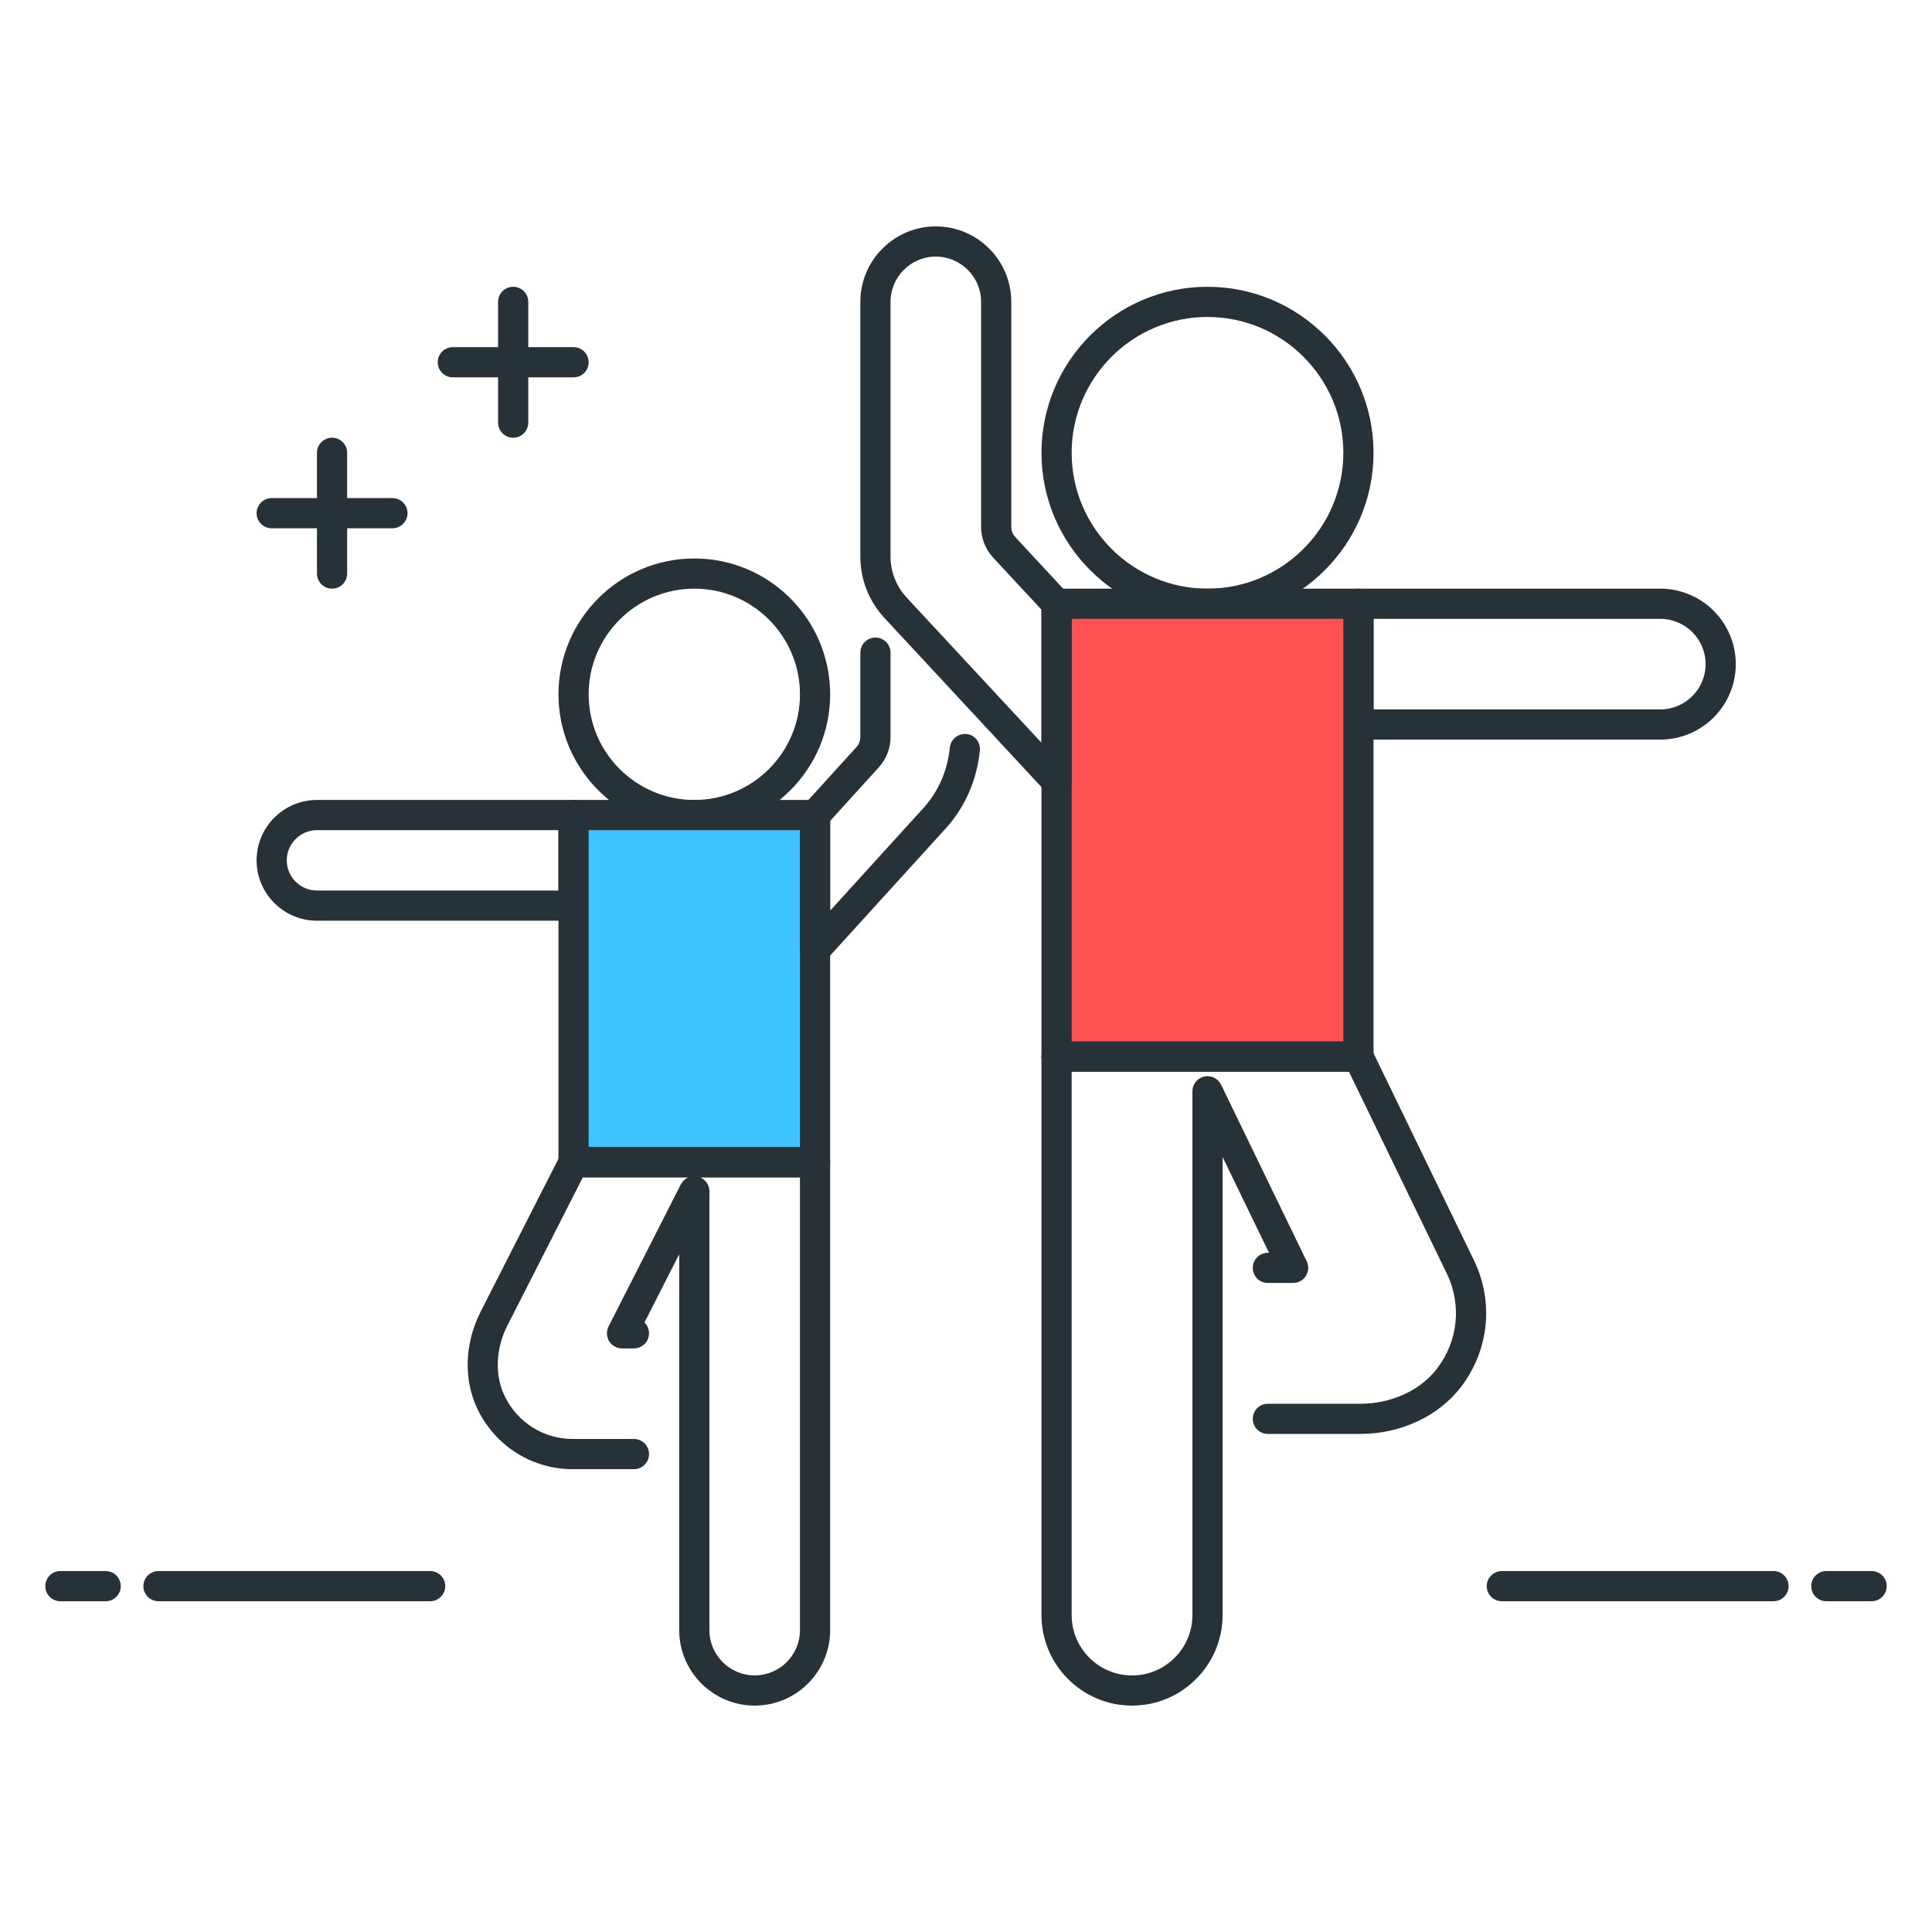
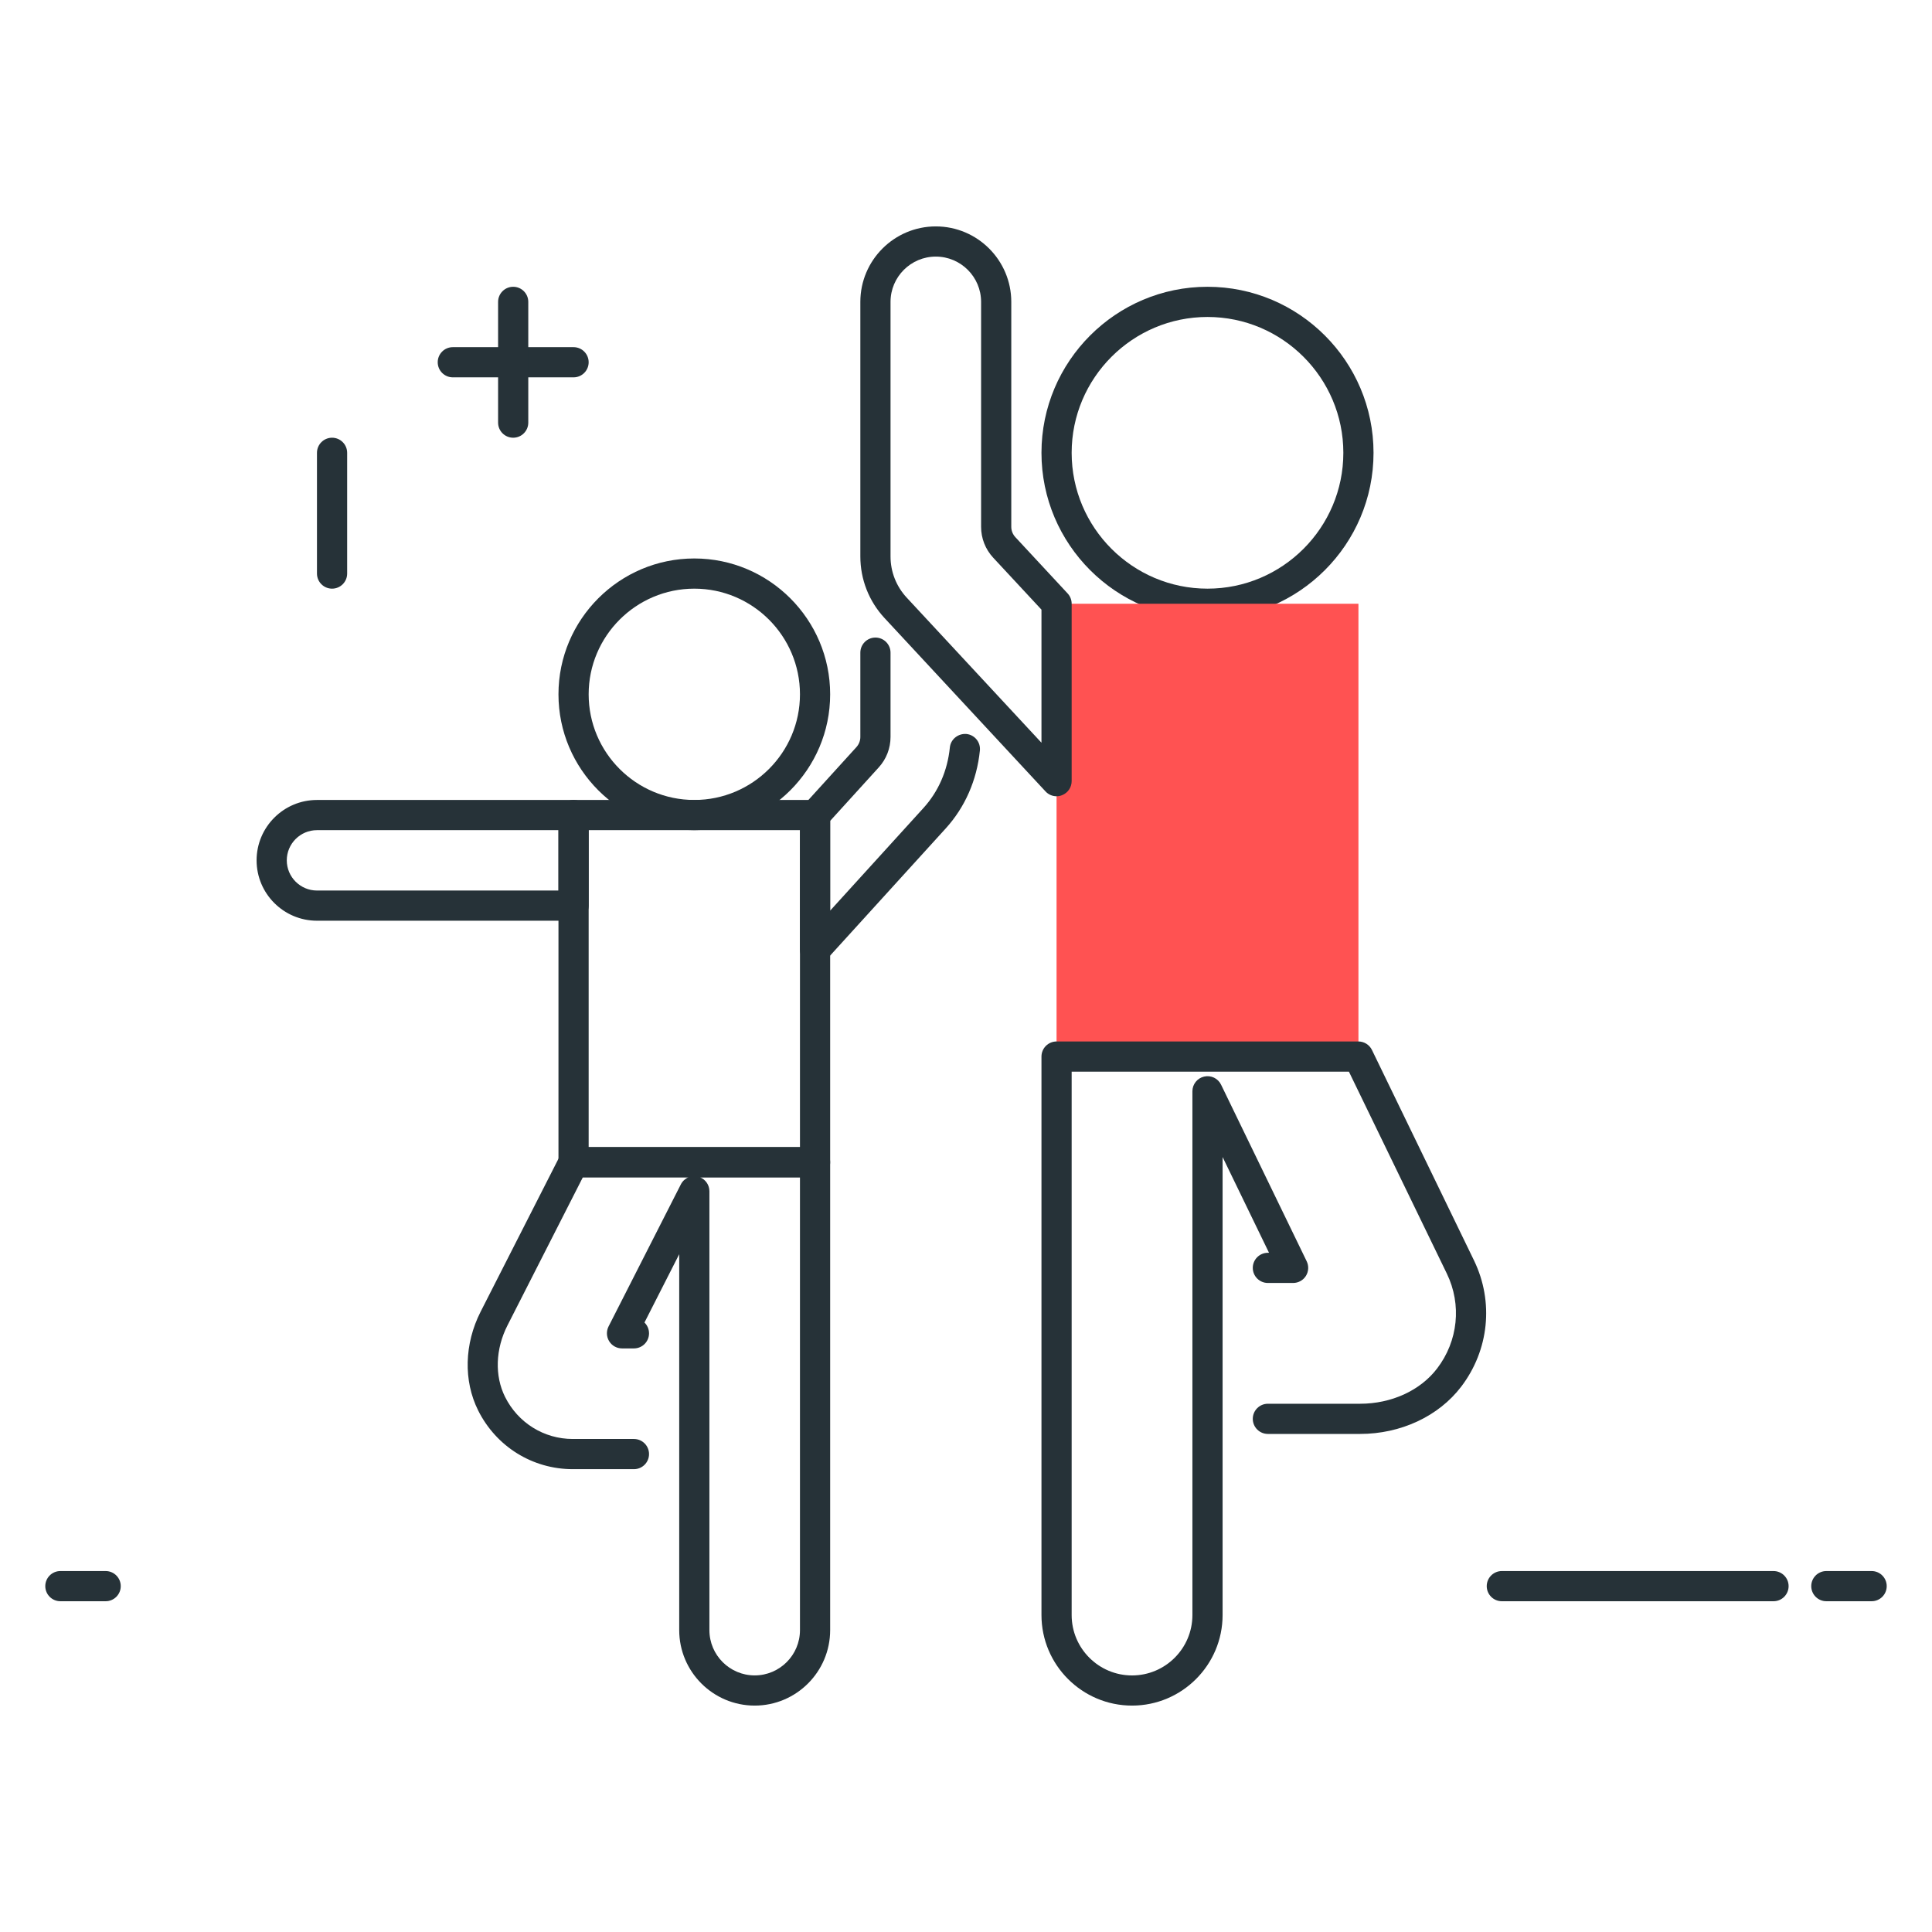
<svg xmlns="http://www.w3.org/2000/svg" id="Icon_Set" x="0px" y="0px" viewBox="0 0 64 64" style="enable-background:new 0 0 64 64;" xml:space="preserve">
  <style type="text/css">	.st0{fill:#263238;}	.st1{fill:#FFD740;}	.st2{fill:#40C4FF;}	.st3{fill:#FF5252;}	.st4{fill:#FFFFFF;}	.st5{fill:#4DB6AC;}	.st6{fill:#4FC3F7;}</style>
  <g>
    <g>
      <path class="st0" d="M23,27.5c-2.481,0-4.5-2.019-4.5-4.5s2.019-4.5,4.5-4.5s4.5,2.019,4.5,4.5S25.481,27.5,23,27.5z M23,19.5   c-1.93,0-3.5,1.57-3.5,3.5s1.57,3.5,3.5,3.5s3.5-1.57,3.5-3.5S24.93,19.5,23,19.5z" />
    </g>
    <g>
      <path class="st0" d="M19,30.5h-8.5c-1.103,0-2-0.897-2-2s0.897-2,2-2H19c0.276,0,0.5,0.224,0.5,0.5v3   C19.5,30.276,19.276,30.5,19,30.5z M10.5,27.5c-0.551,0-1,0.449-1,1s0.449,1,1,1h8v-2H10.5z" />
    </g>
    <g>
-       <rect x="19" y="27" transform="matrix(-1 -4.467905e-11 4.467905e-11 -1 46 65.5)" class="st2" width="8" height="11.5" />
      <path class="st0" d="M27,39h-8c-0.276,0-0.5-0.224-0.5-0.5V27c0-0.276,0.224-0.5,0.5-0.5h8c0.276,0,0.5,0.224,0.5,0.5v11.5   C27.5,38.776,27.276,39,27,39z M19.5,38h7V27.5h-7V38z" />
    </g>
    <g>
      <path class="st0" d="M25,56.5c-1.378,0-2.5-1.122-2.5-2.5V41.547l-1.151,2.263c0.093,0.091,0.151,0.218,0.151,0.358   c0,0.276-0.224,0.5-0.5,0.5h-0.395c-0.174,0-0.335-0.09-0.426-0.239c-0.091-0.148-0.098-0.333-0.02-0.488l2.395-4.707   c0.056-0.109,0.147-0.191,0.254-0.235h-3.5l-2.497,4.906c-0.399,0.784-0.429,1.669-0.081,2.368   c0.429,0.86,1.289,1.395,2.243,1.395H21c0.276,0,0.5,0.224,0.5,0.5s-0.224,0.5-0.5,0.5h-2.025c-1.336,0-2.538-0.747-3.137-1.948   c-0.489-0.981-0.458-2.203,0.083-3.268l2.636-5.179C18.642,38.105,18.814,38,19.002,38H27c0.276,0,0.5,0.224,0.5,0.5V54   C27.5,55.378,26.378,56.5,25,56.5z M23.191,39c0.185,0.076,0.309,0.257,0.309,0.462V54c0,0.827,0.673,1.5,1.5,1.5   s1.5-0.673,1.5-1.5V39H23.191z" />
    </g>
    <g>
      <path class="st0" d="M40,20.5c-3.032,0-5.5-2.467-5.5-5.5s2.468-5.5,5.5-5.5s5.5,2.467,5.5,5.5S43.032,20.5,40,20.5z M40,10.5   c-2.481,0-4.5,2.019-4.5,4.5s2.019,4.5,4.5,4.5s4.5-2.019,4.5-4.5S42.481,10.5,40,10.5z" />
    </g>
    <g>
-       <path class="st0" d="M55,24.5H45c-0.276,0-0.5-0.224-0.5-0.5v-4c0-0.276,0.224-0.5,0.5-0.5h10c1.379,0,2.5,1.122,2.5,2.5   S56.379,24.5,55,24.5z M45.5,23.5H55c0.827,0,1.5-0.673,1.5-1.5s-0.673-1.5-1.5-1.5h-9.5V23.5z" />
-     </g>
+       </g>
    <g>
      <rect x="35" y="20" class="st3" width="10" height="15" />
-       <path class="st0" d="M45,35.5H35c-0.276,0-0.5-0.224-0.5-0.5V20c0-0.276,0.224-0.5,0.5-0.5h10c0.276,0,0.5,0.224,0.5,0.5v15   C45.5,35.276,45.276,35.5,45,35.5z M35.5,34.5h9v-14h-9V34.5z" />
    </g>
    <g>
      <path class="st0" d="M37.5,56.5c-1.654,0-3-1.346-3-3V35c0-0.276,0.224-0.5,0.5-0.5h9.998c0.191,0,0.366,0.109,0.45,0.282   l3.381,6.973c0.662,1.369,0.498,2.972-0.428,4.184c-0.747,0.978-1.999,1.562-3.348,1.562H42c-0.276,0-0.5-0.224-0.5-0.5   s0.224-0.5,0.5-0.5h3.054c1.039,0,1.994-0.437,2.553-1.169c0.695-0.91,0.819-2.114,0.322-3.141l-3.244-6.69H35.5v18   c0,1.103,0.897,2,2,2s2-0.897,2-2V36.15c0-0.233,0.161-0.435,0.388-0.487c0.229-0.053,0.461,0.06,0.562,0.269l2.836,5.85   c0.075,0.155,0.065,0.338-0.026,0.484S43.008,42.5,42.836,42.5H42c-0.276,0-0.5-0.224-0.5-0.5s0.224-0.5,0.5-0.5h0.038   L40.5,38.328V53.5C40.5,55.154,39.154,56.5,37.5,56.5z" />
    </g>
    <g>
      <path class="st0" d="M35,26.377c-0.137,0-0.27-0.056-0.366-0.16l-5.332-5.742c-0.517-0.556-0.802-1.281-0.802-2.042V10   c0-1.378,1.122-2.5,2.5-2.5s2.5,1.122,2.5,2.5v7.452c0,0.126,0.048,0.248,0.134,0.341l1.732,1.865   c0.086,0.092,0.134,0.214,0.134,0.34v5.878c0,0.206-0.126,0.39-0.317,0.465C35.123,26.366,35.062,26.377,35,26.377z M31,8.5   c-0.827,0-1.5,0.673-1.5,1.5v8.434c0,0.507,0.19,0.99,0.534,1.361l4.466,4.809v-4.409l-1.6-1.722c-0.259-0.28-0.4-0.642-0.4-1.021   V10C32.5,9.173,31.827,8.5,31,8.5z" />
    </g>
    <g>
      <path class="st0" d="M27,31.96c-0.061,0-0.122-0.011-0.18-0.034c-0.193-0.074-0.32-0.26-0.32-0.466V27   c0-0.125,0.046-0.244,0.13-0.336l1.74-1.915c0.083-0.092,0.13-0.211,0.13-0.335V21.62c0-0.276,0.224-0.5,0.5-0.5   s0.5,0.224,0.5,0.5v2.793c0,0.373-0.138,0.731-0.39,1.008l-1.61,1.772v2.973l3.089-3.398c0.496-0.545,0.799-1.239,0.876-2.007   c0.028-0.274,0.275-0.468,0.548-0.447c0.275,0.028,0.475,0.273,0.447,0.548c-0.1,0.982-0.491,1.875-1.131,2.58l-3.959,4.355   C27.273,31.903,27.138,31.96,27,31.96z" />
    </g>
    <g>
      <path class="st0" d="M3.5,53.043H2c-0.276,0-0.5-0.224-0.5-0.5s0.224-0.5,0.5-0.5h1.5c0.276,0,0.5,0.224,0.5,0.5   S3.776,53.043,3.5,53.043z" />
    </g>
    <g>
-       <path class="st0" d="M14.25,53.043h-9c-0.276,0-0.5-0.224-0.5-0.5s0.224-0.5,0.5-0.5h9c0.276,0,0.5,0.224,0.5,0.5   S14.526,53.043,14.25,53.043z" />
-     </g>
+       </g>
    <g>
      <path class="st0" d="M58.75,53.043h-9c-0.276,0-0.5-0.224-0.5-0.5s0.224-0.5,0.5-0.5h9c0.276,0,0.5,0.224,0.5,0.5   S59.026,53.043,58.75,53.043z" />
    </g>
    <g>
      <path class="st0" d="M62,53.043h-1.5c-0.276,0-0.5-0.224-0.5-0.5s0.224-0.5,0.5-0.5H62c0.276,0,0.5,0.224,0.5,0.5   S62.276,53.043,62,53.043z" />
    </g>
    <g>
-       <path class="st0" d="M13,17.5H9c-0.276,0-0.5-0.224-0.5-0.5s0.224-0.5,0.5-0.5h4c0.276,0,0.5,0.224,0.5,0.5S13.276,17.5,13,17.5z" />
-     </g>
+       </g>
    <g>
      <path class="st0" d="M11,19.5c-0.276,0-0.5-0.224-0.5-0.5v-4c0-0.276,0.224-0.5,0.5-0.5s0.5,0.224,0.5,0.5v4   C11.5,19.276,11.276,19.5,11,19.5z" />
    </g>
    <g>
      <path class="st0" d="M19,12.5h-4c-0.276,0-0.5-0.224-0.5-0.5s0.224-0.5,0.5-0.5h4c0.276,0,0.5,0.224,0.5,0.5S19.276,12.5,19,12.5z   " />
    </g>
    <g>
      <path class="st0" d="M17,14.5c-0.276,0-0.5-0.224-0.5-0.5v-4c0-0.276,0.224-0.5,0.5-0.5s0.5,0.224,0.5,0.5v4   C17.5,14.276,17.276,14.5,17,14.5z" />
    </g>
  </g>
</svg>